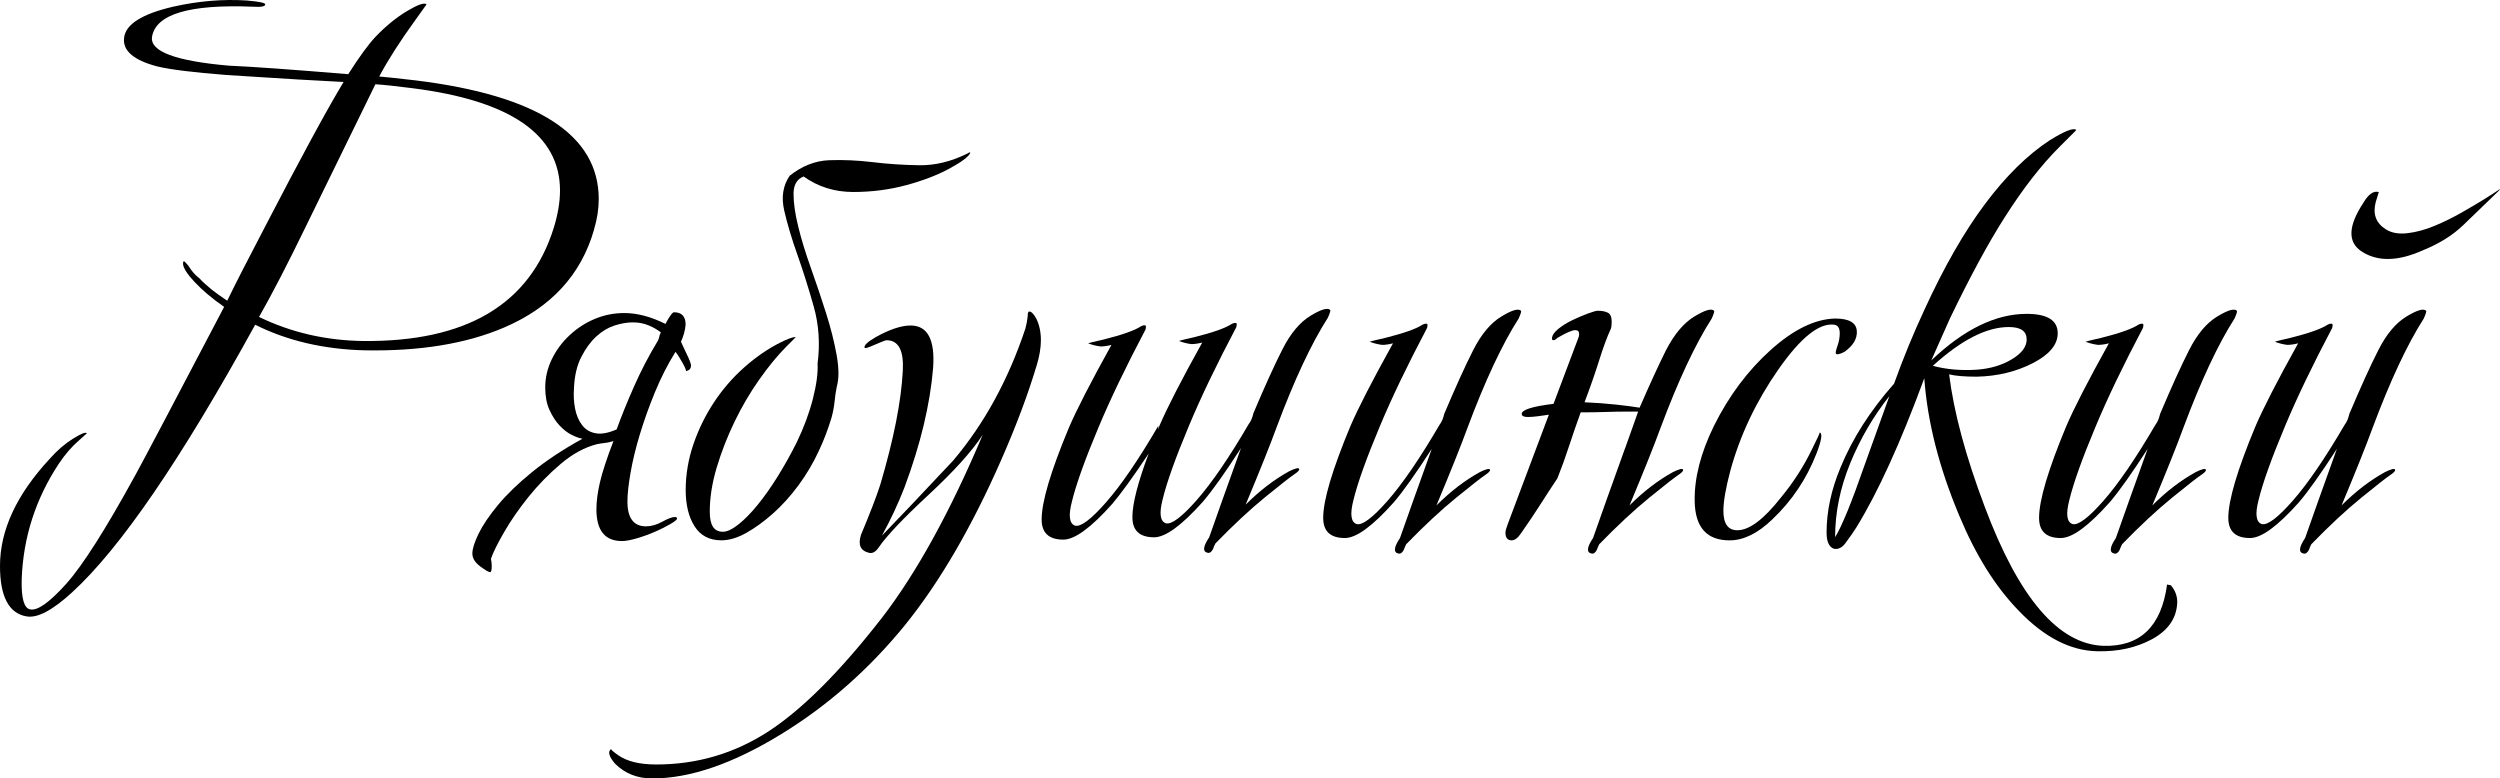
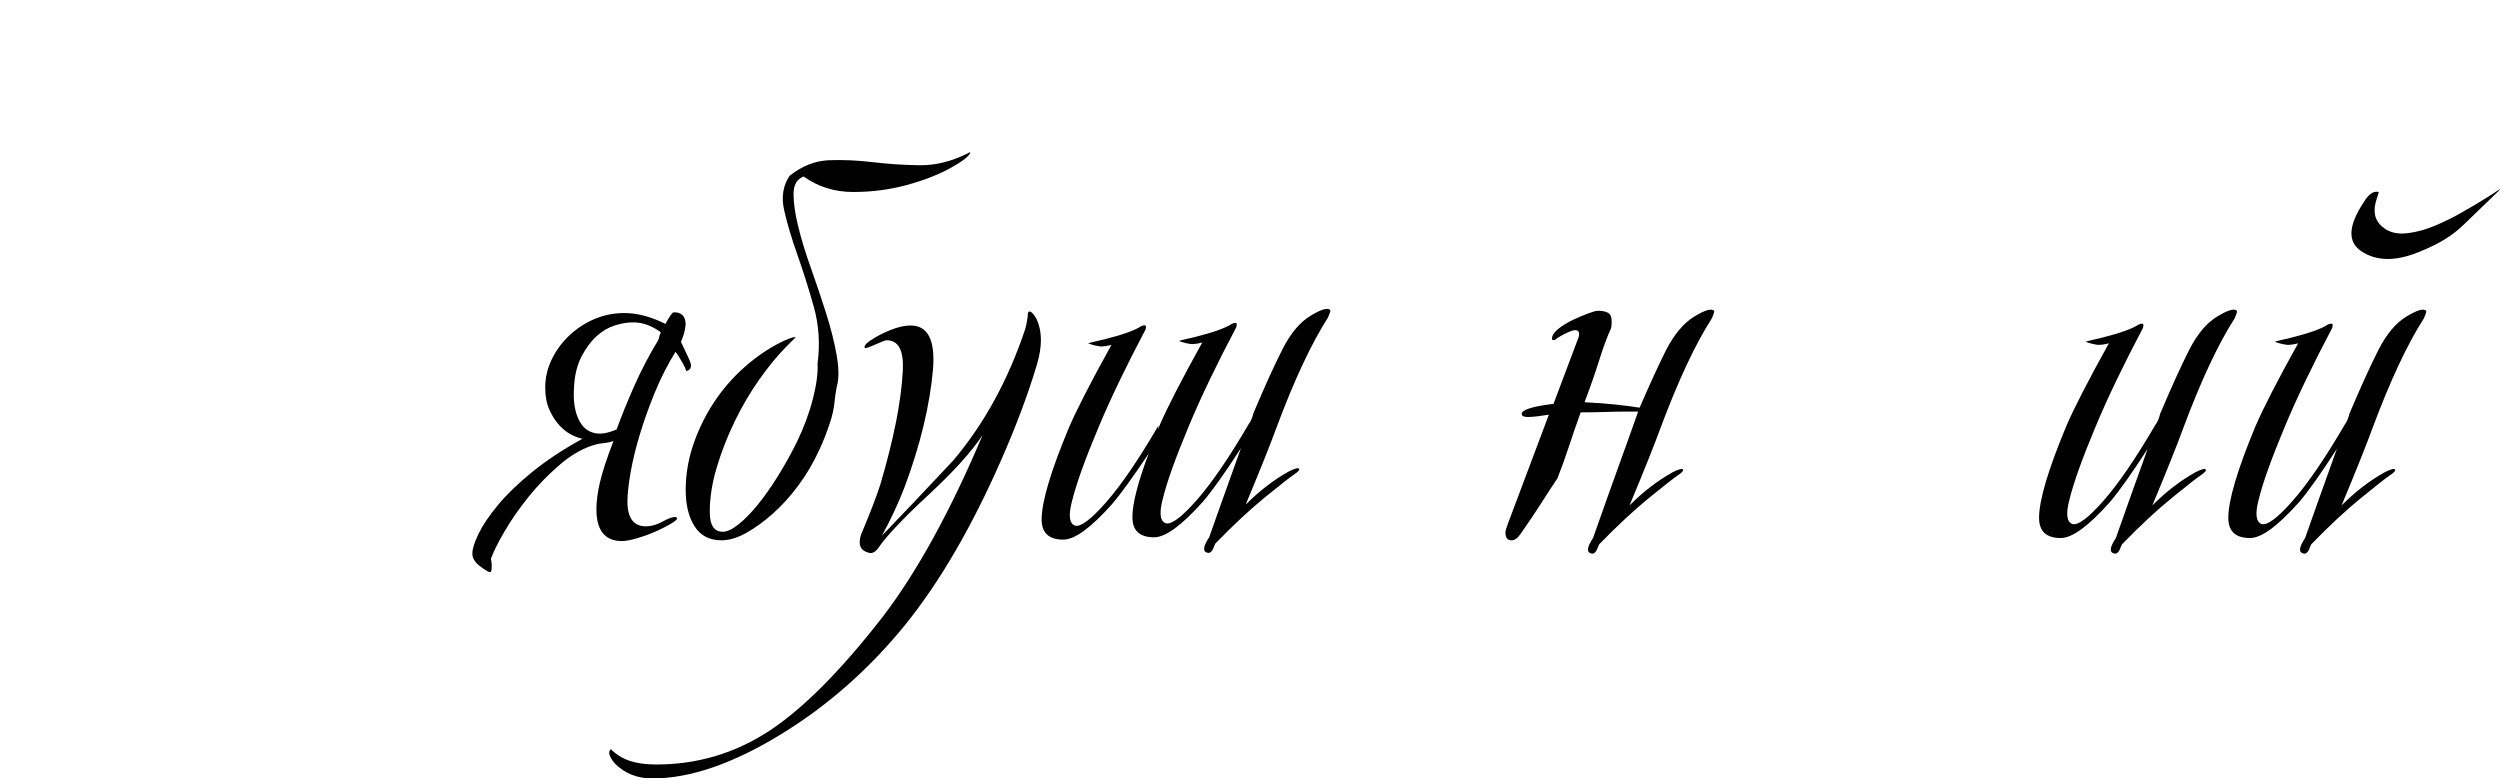
<svg xmlns="http://www.w3.org/2000/svg" id="Layer_2" data-name="Layer 2" viewBox="0 0 1163.57 362.32">
  <defs>
    <style> .cls-1 { stroke-width: 0px; } </style>
  </defs>
  <g id="Layer_1-2" data-name="Layer 1">
    <g>
-       <path class="cls-1" d="M276.53,106.73c-6.02,21.18-20.1,36.46-42.24,45.85-17.57,7.46-39.11,10.95-64.62,10.47-19.01-.48-35.98-4.45-50.9-11.91-34.42,62.58-62.81,104.09-85.2,124.54-9.15,8.42-16.25,12.15-21.3,11.19-8.18-1.44-12.27-9.27-12.27-23.46,0-16.61,7.7-33.21,23.1-49.82,3.37-3.85,6.98-6.98,10.83-9.39,3.85-2.4,6.01-3.25,6.5-2.53l-3.61,3.25c-3.37,2.89-6.5,6.5-9.39,10.83-10.83,16.37-16.61,34.29-17.33,53.79-.24,8.9,1.08,13.59,3.97,14.08,3.37.72,8.9-3.19,16.61-11.73,7.7-8.55,18.53-25.57,32.49-51.08,4.09-7.46,17.81-33.45,41.15-77.98-5.54-3.85-10.11-7.7-13.72-11.55-3.61-3.85-5.42-6.73-5.42-8.66,0-.48.12-.84.36-1.08.24,0,.96.72,2.17,2.17,1.44,2.41,3.12,4.33,5.05,5.78,3.12,3.37,7.46,6.86,13,10.47,3.61-7.46,9.39-18.77,17.33-33.93,16.84-32.49,29.12-55.11,36.82-67.87-10.35-.48-28.52-1.56-54.51-3.25-15.4-1.2-26.12-2.53-32.13-3.97-11.07-2.89-16.25-7.34-15.52-13.36.72-6.26,8.3-11.07,22.74-14.44C92.29.47,103.73-.49,114.8.23c5.78.49,8.66,1.08,8.66,1.81,0,.96-1.93,1.33-5.78,1.08-29.6-1.2-45.25,3.49-46.93,14.08-.96,6.74,10.95,11.19,35.74,13.36,11.07.48,29.6,1.81,55.59,3.97,5.05-7.94,9.26-13.72,12.63-17.33,4.81-5.05,9.75-9.08,14.8-12.09,5.05-3.01,8.06-4.03,9.02-3.07l-5.42,7.58c-6.98,9.63-12.52,18.29-16.61,25.99,3.12.24,8.78.85,16.97,1.81,56.8,6.98,85.2,25.39,85.2,55.23,0,4.57-.72,9.27-2.17,14.08ZM257.75,106c1.92-6.26,2.89-12.03,2.89-17.33,0-25.99-22.99-41.88-68.95-47.65-7.46-.96-13.12-1.56-16.97-1.8-6.26,12.76-17.21,35.14-32.85,67.15-7.94,16.37-15.04,30.09-21.3,41.15,14.92,7.22,31.05,10.95,48.37,11.19,48.13.49,77.73-17.09,88.81-52.71Z" />
      <path class="cls-1" d="M228.51,260.15c.24,1.2.36,2.28.36,3.25,0,1.92-.24,2.89-.72,2.89-.72,0-2.28-.9-4.69-2.71-2.4-1.8-3.61-3.79-3.61-5.96s.96-5.23,2.89-9.21c1.93-3.97,4.94-8.42,9.02-13.36,4.09-4.93,9.39-10.05,15.88-15.34,6.5-5.29,14.32-10.47,23.46-15.52-1.44-.24-3.13-.84-5.05-1.81-1.93-.96-3.79-2.4-5.6-4.33-1.81-1.92-3.37-4.33-4.69-7.22-1.33-2.89-1.99-6.38-1.99-10.47,0-4.57,1.02-8.96,3.07-13.18,2.04-4.21,4.81-7.94,8.3-11.19,3.49-3.25,7.4-5.78,11.73-7.58,4.33-1.81,8.9-2.71,13.72-2.71,6.01,0,12.39,1.69,19.13,5.05,1.92-3.61,3.25-5.42,3.97-5.42,3.61,0,5.42,1.93,5.42,5.78-.24,2.65-.96,5.3-2.17,7.94.24.48.6,1.26,1.08,2.35.48,1.08,1.02,2.23,1.62,3.43.6,1.21,1.08,2.29,1.44,3.25.36.96.54,1.57.54,1.81,0,1.21-.36,1.99-1.08,2.35-.72.36-1.21.54-1.44.54.48,0,.06-1.2-1.26-3.61-1.33-2.4-2.47-4.21-3.43-5.42-3.61,5.78-6.8,12.04-9.57,18.77-2.77,6.74-5.12,13.3-7.04,19.67-1.93,6.38-3.37,12.34-4.33,17.87-.96,5.54-1.44,9.99-1.44,13.36,0,7.71,2.89,11.55,8.66,11.55,2.4,0,4.93-.72,7.58-2.17,2.65-1.44,4.57-2.17,5.78-2.17.72,0,1.08.24,1.08.72s-1.03,1.33-3.07,2.53c-2.05,1.21-4.46,2.41-7.22,3.61-2.77,1.21-5.6,2.23-8.48,3.07-2.89.84-5.18,1.26-6.86,1.26-7.94,0-11.91-4.93-11.91-14.8,0-3.61.54-7.76,1.62-12.45,1.08-4.69,3.19-11.13,6.32-19.31-1.44.48-2.77.78-3.97.9-1.21.12-2.41.3-3.61.54-5.78,1.44-11.43,4.51-16.97,9.21-5.54,4.69-10.53,9.81-14.98,15.34-4.46,5.54-8.25,11.01-11.37,16.43-3.13,5.41-5.17,9.57-6.14,12.45ZM306.13,158.71c.48-.96.72-1.62.72-1.99s.24-1.02.72-1.99c-1.44-1.2-3.31-2.28-5.6-3.25-2.29-.96-4.76-1.44-7.4-1.44s-5.48.49-8.48,1.44c-3.01.96-5.84,2.65-8.48,5.05-2.65,2.41-5,5.6-7.04,9.57-2.05,3.97-3.19,8.84-3.43,14.62-.24,3.37-.06,6.56.54,9.57.6,3.01,1.68,5.54,3.25,7.58,1.56,2.05,3.67,3.31,6.32,3.79,2.65.49,5.89-.12,9.75-1.8,2.17-6.01,4.87-12.69,8.12-20.04,3.25-7.34,6.92-14.38,11.01-21.12Z" />
      <path class="cls-1" d="M389.52,179.65c-.49,2.41-.85,4.82-1.08,7.22-.24,2.41-.72,4.94-1.44,7.58-1.69,5.54-3.61,10.59-5.78,15.16-2.65,5.78-5.84,11.19-9.57,16.24-3.73,5.05-7.71,9.45-11.91,13.18-4.21,3.73-8.36,6.74-12.45,9.02-4.09,2.29-7.94,3.43-11.55,3.43-5.54,0-9.69-2.17-12.45-6.5s-4.15-9.98-4.15-16.97,1.21-14.32,3.61-21.3c2.4-6.98,5.6-13.47,9.57-19.49,3.97-6.01,8.66-11.43,14.08-16.24,5.42-4.81,11.01-8.66,16.79-11.55,3.37-1.68,5.65-2.53,6.86-2.53h.36l-4.33,4.33c-4.09,4.09-8.3,9.21-12.63,15.34s-8.18,12.7-11.55,19.67c-3.37,6.98-6.14,14.08-8.3,21.3-2.17,7.22-3.25,14.08-3.25,20.58s2.04,9.38,6.14,9.38c1.92,0,4.33-1.14,7.22-3.43,2.89-2.28,5.89-5.35,9.02-9.21,3.12-3.85,6.26-8.3,9.39-13.36,3.12-5.05,6.01-10.23,8.66-15.52,3.37-6.98,5.89-13.77,7.58-20.4,1.68-6.62,2.4-12.09,2.17-16.42,1.2-9.14.6-17.99-1.8-26.53-2.41-8.54-4.94-16.54-7.58-24.01-2.65-7.46-4.69-14.32-6.14-20.58-1.44-6.26-.6-11.67,2.53-16.25,5.78-4.57,11.91-6.98,18.41-7.22,6.5-.24,13.23.06,20.22.9,6.98.85,14.2,1.33,21.66,1.44,7.46.12,15.04-1.74,22.74-5.6.24-.24.48-.36.72-.36h.36c-.48,1.69-3.55,4.09-9.21,7.22-5.66,3.13-12.46,5.78-20.4,7.94-7.94,2.17-16.25,3.25-24.91,3.25s-16.37-2.4-23.1-7.22c-3.13,1.21-4.69,3.91-4.69,8.12s.72,9.27,2.17,15.16c1.44,5.9,3.43,12.4,5.96,19.49,2.53,7.1,4.87,14.08,7.04,20.94s3.79,13.3,4.87,19.31c1.08,6.02,1.14,10.83.18,14.44Z" />
      <path class="cls-1" d="M484.46,158.35c0,3.37-.6,7.1-1.8,11.19-4.09,13.72-9.63,28.52-16.61,44.4-13.72,31.29-28.64,56.91-44.76,76.89-16.85,20.7-36.1,37.66-57.76,50.9-22.38,13.72-42.36,20.58-59.93,20.58-6.98,0-12.75-2.29-17.33-6.86-2.89-3.37-3.49-5.66-1.81-6.86-.24.24.85,1.2,3.25,2.89,4.1,2.89,9.99,4.33,17.69,4.33,19.01,0,36.4-5.12,52.16-15.34,15.77-10.23,33.39-27.86,52.89-52.89,16.12-20.94,31.77-49.33,46.93-85.2-5.05,7.71-13.48,17.03-25.27,27.98-11.79,10.95-19.49,19.08-23.1,24.37-1.44,2.17-3.01,3.01-4.69,2.53-3.85-.96-5.05-3.73-3.61-8.3,4.33-10.34,7.34-18.17,9.02-23.46,6.26-21.17,9.75-38.86,10.47-53.07.48-9.39-2.05-14.08-7.58-14.08-.48,0-2.23.67-5.23,1.99-3.01,1.33-4.64,1.87-4.87,1.62-.72-.96.96-2.65,5.05-5.05,6.5-3.61,11.91-5.42,16.25-5.42,7.94,0,11.43,6.62,10.47,19.86-1.44,17.09-5.9,35.62-13.36,55.59-2.89,7.46-6.38,14.92-10.47,22.38,7.94-8.18,19.01-19.85,33.21-35.02,14.44-17.09,25.63-37.54,33.57-61.37.48-1.68.84-3.61,1.08-5.78,0-1.44.24-2.17.72-2.17.96,0,2.04,1.08,3.25,3.25,1.44,2.89,2.17,6.26,2.17,10.11Z" />
      <path class="cls-1" d="M619.11,144.27c.24.24-.12,1.44-1.08,3.61-7.71,12.04-15.65,29-23.83,50.9-2.89,7.94-7.71,19.98-14.44,36.1,6.5-6.5,13.23-11.67,20.22-15.52,2.89-1.44,4.45-1.8,4.69-1.08.24.48-.54,1.33-2.35,2.53-1.8,1.21-6.26,4.69-13.36,10.47-7.1,5.78-14.86,13-23.28,21.66-.49.96-.85,1.8-1.08,2.53-.72,1.44-1.57,2.04-2.53,1.81-2.41-.49-2.17-2.89.72-7.22,3.37-9.62,8.3-23.46,14.8-41.51-7.46,11.55-13.36,19.85-17.69,24.91-9.87,11.07-17.45,16.61-22.74,16.61-6.74,0-10.11-3.12-10.11-9.39s2.53-16.12,7.58-29.6c-7.22,10.83-12.88,18.65-16.97,23.46-9.87,11.07-17.45,16.61-22.74,16.61-6.74,0-10.11-3.12-10.11-9.39,0-8.18,4.21-22.38,12.64-42.6,3.61-8.42,10.23-21.3,19.85-38.63-1.93.48-3.61.72-5.05.72-1.93-.24-3.85-.72-5.78-1.44.48-.24,2.89-.84,7.22-1.8,8.66-2.17,14.44-4.21,17.33-6.14.96-.48,1.68-.6,2.17-.36.24.24.24.85,0,1.8-9.15,17.33-16.49,32.61-22.02,45.85-6.26,14.92-10.35,26.35-12.27,34.29-1.69,6.5-1.21,10.23,1.44,11.19,2.65.72,7.46-2.89,14.44-10.83,6.98-7.94,15.04-19.73,24.19-35.38.24-.48.24,0,0,1.44.24-.72.48-1.32.72-1.81,3.61-8.42,10.23-21.3,19.86-38.63-1.93.48-3.61.72-5.05.72-1.93-.24-3.85-.72-5.78-1.44.48-.24,2.89-.84,7.22-1.8,8.66-2.17,14.44-4.21,17.33-6.14.96-.48,1.68-.6,2.17-.36.24.24.24.85,0,1.8-9.15,17.33-16.49,32.61-22.02,45.85-6.26,14.93-10.35,26.35-12.27,34.29-1.69,6.5-1.21,10.23,1.44,11.19,2.65.72,7.46-2.89,14.44-10.83,6.98-7.94,15.04-19.73,24.19-35.38.96-1.2,1.68-2.89,2.17-5.05,5.29-12.51,9.8-22.44,13.54-29.78,3.73-7.34,8.06-12.51,13-15.52,4.93-3.01,8-3.91,9.21-2.71Z" />
-       <path class="cls-1" d="M707.91,144.63c.24.24-.12,1.44-1.08,3.61-7.71,12.04-15.65,29-23.83,50.9-2.89,7.94-7.71,19.98-14.44,36.1,6.5-6.5,13.23-11.67,20.22-15.52,2.89-1.44,4.45-1.8,4.69-1.08.24.48-.54,1.33-2.35,2.53-1.8,1.21-6.26,4.69-13.36,10.47-7.1,5.78-14.86,13-23.28,21.66-.49.96-.85,1.81-1.08,2.53-.72,1.44-1.57,2.04-2.53,1.8-2.41-.49-2.17-2.89.72-7.22,3.37-9.62,8.3-23.46,14.8-41.52-7.46,11.55-13.36,19.86-17.69,24.91-9.87,11.07-17.45,16.61-22.74,16.61-6.74,0-10.11-3.12-10.11-9.39,0-8.18,4.21-22.38,12.63-42.6,3.61-8.42,10.23-21.3,19.86-38.63-1.93.49-3.61.72-5.05.72-1.93-.24-3.85-.72-5.78-1.44.48-.24,2.89-.84,7.22-1.81,8.66-2.17,14.44-4.21,17.33-6.14.96-.48,1.68-.6,2.17-.36.24.24.24.85,0,1.81-9.15,17.33-16.49,32.61-22.02,45.85-6.26,14.93-10.35,26.35-12.27,34.29-1.69,6.5-1.21,10.23,1.44,11.19,2.65.72,7.46-2.89,14.44-10.83,6.98-7.94,15.04-19.73,24.19-35.38.96-1.2,1.68-2.89,2.17-5.05,5.29-12.51,9.8-22.44,13.54-29.78,3.73-7.34,8.06-12.51,13-15.52,4.93-3.01,8-3.91,9.21-2.71Z" />
      <path class="cls-1" d="M756.28,208.89l5.78-16.24.36-1.08h-5.78c-2.65,0-5.84.06-9.57.18-3.73.12-7.52.18-11.37.18-1.93,5.3-3.73,10.53-5.42,15.7-1.69,5.18-3.49,10.17-5.41,14.98-2.41,3.61-5,7.58-7.76,11.91-2.77,4.33-5.84,8.91-9.21,13.72-1.44,2.17-2.89,3.25-4.33,3.25-1.92,0-2.89-1.2-2.89-3.61,0-.72.36-2.04,1.08-3.97l19.13-50.9c-1.44.24-3.13.48-5.05.72-1.93.24-3.49.36-4.69.36-1.93,0-2.89-.48-2.89-1.44,0-1.92,4.93-3.49,14.8-4.69l11.55-30.69c.24-.48.36-1.08.36-1.81,0-1.2-.6-1.8-1.8-1.8-1.44,0-4.21,1.21-8.3,3.61-.72.72-1.33,1.08-1.81,1.08s-.72-.24-.72-.72c0-1.44.96-2.94,2.89-4.51,1.92-1.56,4.15-2.94,6.68-4.15,2.53-1.2,4.93-2.22,7.22-3.07,2.29-.84,3.79-1.26,4.51-1.26,1.92,0,3.49.3,4.69.9,1.2.6,1.8,1.99,1.8,4.15,0,1.44-.12,2.53-.36,3.25-1.69,3.61-3.49,8.48-5.42,14.62-1.93,6.14-4.21,12.7-6.86,19.67,5.29.24,10.16.6,14.62,1.08,4.45.48,8.12.96,11.01,1.44,4.81-11.07,8.9-19.97,12.27-26.71,3.85-7.46,8.24-12.69,13.18-15.7,4.93-3.01,8-3.91,9.21-2.71.24.24-.12,1.44-1.08,3.61-7.71,12.04-15.65,29-23.83,50.9-2.89,7.94-7.71,19.98-14.44,36.1,6.5-6.5,13.23-11.67,20.22-15.52,2.89-1.44,4.45-1.8,4.69-1.08.24.48-.54,1.33-2.35,2.53-1.8,1.21-6.26,4.69-13.36,10.47-7.1,5.78-14.86,13-23.29,21.66-.48.96-.85,1.81-1.08,2.53-.72,1.44-1.57,2.04-2.53,1.8-2.41-.49-2.17-2.89.72-7.22,3.37-9.62,8.3-23.46,14.8-41.52Z" />
-       <path class="cls-1" d="M864.22,154.02c.24,3.61-1.69,6.86-5.78,9.75-2.41,1.21-3.73,1.44-3.97.72-.24-.24,0-1.38.72-3.43.72-2.04,1.08-4.03,1.08-5.96,0-2.4-.85-3.73-2.53-3.97-6.98-.96-15.65,5.96-25.99,20.76-10.35,14.8-17.81,30.5-22.38,47.11-2.17,8.18-3.25,14.44-3.25,18.77,0,6.02,2.17,9.02,6.5,9.02,5.53,0,12.27-5.05,20.22-15.16,5.78-6.98,10.59-14.44,14.44-22.38,2.65-5.29,3.85-7.94,3.61-7.94,1.44.24.96,3.49-1.44,9.75-4.58,11.79-11.43,22.02-20.58,30.69-6.74,6.5-13.36,9.75-19.86,9.75-10.59,0-16-6.01-16.25-18.05-.24-10.83,2.77-22.62,9.03-35.38,6.98-13.96,15.76-25.69,26.35-35.2,10.59-9.5,20.58-14.38,29.96-14.62,6.5,0,9.87,1.93,10.11,5.78Z" />
-       <path class="cls-1" d="M1013.31,281.09c-.49,6.98-4.39,12.45-11.73,16.42-7.34,3.97-15.83,5.83-25.45,5.6-12.52-.24-24.67-6.5-36.46-18.77-10.83-11.07-20.1-25.87-27.8-44.4-9.39-22.38-14.8-43.68-16.25-63.9-11.07,30.09-21.66,53.31-31.77,69.67-1.21,1.93-2.89,4.33-5.05,7.22-1.44,1.92-3.12,2.76-5.05,2.53-2.4-.72-3.61-3.25-3.61-7.58,0-9.87,2.17-19.97,6.5-30.32,5.53-13.47,13.84-26.47,24.91-38.99,4.33-12.03,9.03-23.46,14.08-34.29,9.14-19.97,18.59-36.46,28.34-49.46s19.79-22.86,30.14-29.6c6.98-4.33,11.07-5.89,12.27-4.69l-7.94,7.94c-8.43,8.43-16.85,19.26-25.27,32.49-7.71,12.04-16.24,27.8-25.63,47.29-1.69,3.85-4.57,10.35-8.66,19.49,15.16-14.44,29.96-21.66,44.4-21.66,9.62,0,14.44,3.01,14.44,9.02,0,5.3-3.85,9.93-11.55,13.9-7.71,3.97-16.37,6.08-25.99,6.32-5.78,0-10.11-.36-13-1.08,2.17,17.57,7.7,38.15,16.61,61.73,15.88,42.36,34.29,63.9,55.23,64.62,17.08.48,26.95-9.02,29.6-28.52l1.81.36c2.17,2.64,3.12,5.53,2.89,8.66ZM879.38,184.34c-7.46,9.38-13.54,19.8-18.23,31.23-4.69,11.43-7.04,22.92-7.04,34.47,3.13-5.05,7.7-16.24,13.72-33.57,3.85-10.59,7.7-21.3,11.55-32.13ZM943.27,157.99c0-3.85-2.77-5.78-8.3-5.78-10.35,0-22.15,6.02-35.38,18.05,6.25,1.69,13.11,2.29,20.58,1.8,6.25-.48,11.67-2.1,16.24-4.87,4.57-2.76,6.86-5.83,6.86-9.21Z" />
      <path class="cls-1" d="M1041.1,144.63c.24.24-.12,1.44-1.08,3.61-7.71,12.04-15.65,29-23.83,50.9-2.89,7.94-7.71,19.98-14.44,36.1,6.5-6.5,13.23-11.67,20.22-15.52,2.89-1.44,4.45-1.8,4.69-1.08.24.48-.54,1.33-2.35,2.53-1.8,1.21-6.26,4.69-13.36,10.47-7.1,5.78-14.86,13-23.28,21.66-.49.96-.85,1.81-1.08,2.53-.72,1.44-1.57,2.04-2.53,1.8-2.41-.49-2.17-2.89.72-7.22,3.37-9.62,8.3-23.46,14.8-41.52-7.46,11.55-13.36,19.86-17.69,24.91-9.87,11.07-17.45,16.61-22.74,16.61-6.74,0-10.11-3.12-10.11-9.39,0-8.18,4.21-22.38,12.63-42.6,3.61-8.42,10.23-21.3,19.86-38.63-1.93.49-3.61.72-5.05.72-1.93-.24-3.85-.72-5.78-1.44.48-.24,2.89-.84,7.22-1.81,8.66-2.17,14.44-4.21,17.33-6.14.96-.48,1.68-.6,2.17-.36.24.24.24.85,0,1.81-9.15,17.33-16.49,32.61-22.02,45.85-6.26,14.93-10.35,26.35-12.27,34.29-1.69,6.5-1.21,10.23,1.44,11.19,2.65.72,7.46-2.89,14.44-10.83,6.98-7.94,15.04-19.73,24.19-35.38.96-1.2,1.68-2.89,2.17-5.05,5.29-12.51,9.8-22.44,13.54-29.78,3.73-7.34,8.06-12.51,13-15.52,4.93-3.01,8-3.91,9.21-2.71Z" />
      <path class="cls-1" d="M1129.18,144.63c.24.24-.12,1.44-1.08,3.61-7.71,12.04-15.65,29-23.83,50.9-2.89,7.94-7.71,19.98-14.44,36.1,6.5-6.5,13.23-11.67,20.22-15.52,2.89-1.44,4.45-1.8,4.69-1.08.24.48-.54,1.33-2.35,2.53-1.8,1.21-6.26,4.69-13.36,10.47-7.1,5.78-14.86,13-23.28,21.66-.49.96-.85,1.81-1.08,2.53-.72,1.44-1.57,2.04-2.53,1.8-2.41-.49-2.17-2.89.72-7.22,3.37-9.62,8.3-23.46,14.8-41.52-7.46,11.55-13.36,19.86-17.69,24.91-9.87,11.07-17.45,16.61-22.74,16.61-6.74,0-10.11-3.12-10.11-9.39,0-8.18,4.21-22.38,12.63-42.6,3.61-8.42,10.23-21.3,19.86-38.63-1.93.49-3.61.72-5.05.72-1.93-.24-3.85-.72-5.78-1.44.48-.24,2.89-.84,7.22-1.81,8.66-2.17,14.44-4.21,17.33-6.14.96-.48,1.68-.6,2.17-.36.24.24.24.85,0,1.81-9.15,17.33-16.49,32.61-22.02,45.85-6.26,14.93-10.35,26.35-12.27,34.29-1.69,6.5-1.21,10.23,1.44,11.19,2.65.72,7.46-2.89,14.44-10.83,6.98-7.94,15.04-19.73,24.19-35.38.96-1.2,1.68-2.89,2.17-5.05,5.29-12.51,9.8-22.44,13.54-29.78,3.73-7.34,8.06-12.51,13-15.52,4.93-3.01,8-3.91,9.21-2.71ZM1162.39,89.4c-5.54,5.3-10.77,10.35-15.7,15.16-4.94,4.82-11.25,8.79-18.95,11.91-11.79,5.3-21.42,5.42-28.88.36-6.26-4.33-5.9-11.79,1.08-22.38,2.4-4.09,4.81-5.78,7.22-5.05l-1.44,4.69c-1.44,5.54.12,9.75,4.69,12.63,2.65,1.69,6.01,2.29,10.11,1.81,4.09-.48,8.3-1.62,12.64-3.43s8.6-3.91,12.82-6.32c4.21-2.4,7.76-4.51,10.65-6.32,2.89-1.81,4.93-3.12,6.14-3.97,1.2-.84,1.08-.54-.36.9Z" />
    </g>
  </g>
</svg>